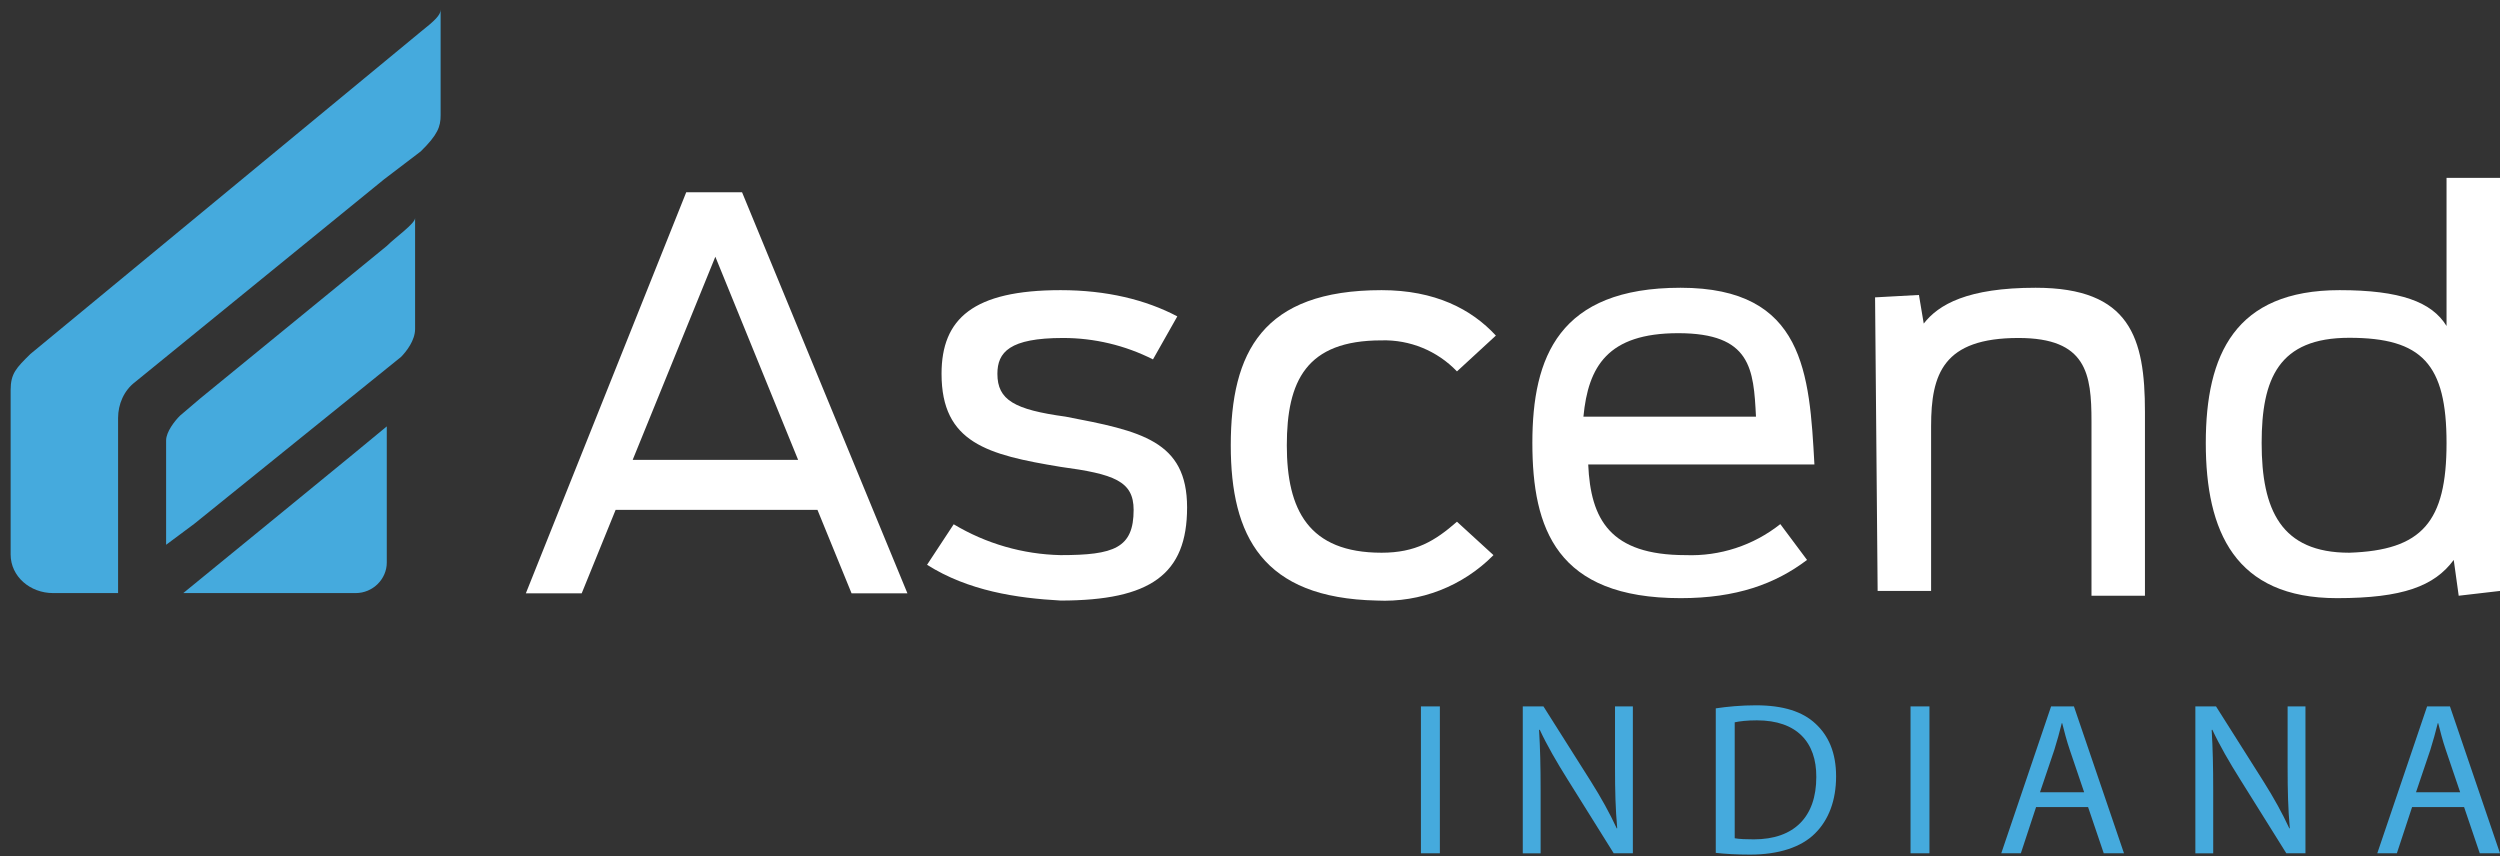
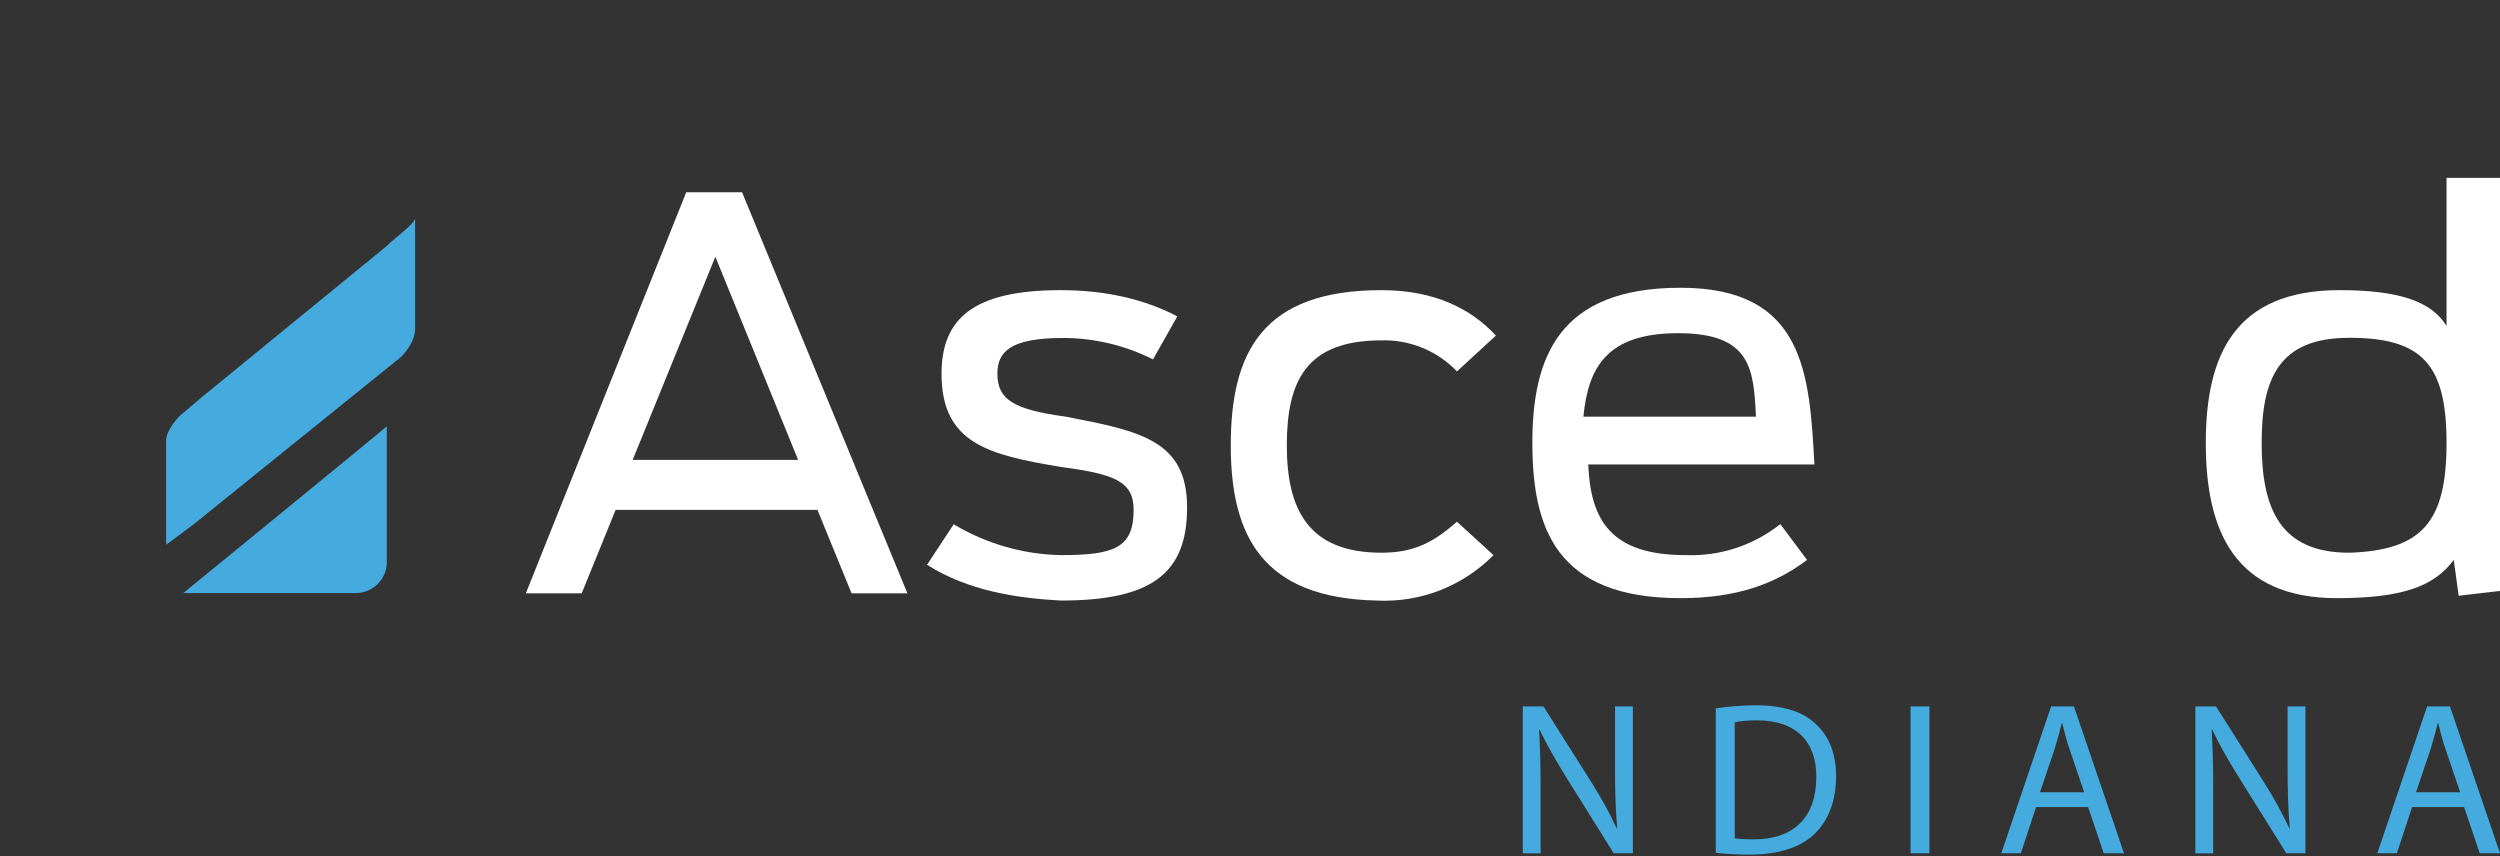
<svg xmlns="http://www.w3.org/2000/svg" width="146" height="50" viewBox="0 0 146 50" fill="none">
  <rect x="0" y="0" width="146" height="50" fill="#333333" stroke="none" />
  <path d="M43.337 11.23H40.075L30.709 34.651H33.971L35.952 29.777H47.74L49.732 34.651H52.994L43.337 11.23H43.337ZM36.953 26.855V26.844L41.776 14.993L46.61 26.855H36.953Z" fill="white" />
  <path d="M54.135 32.991L55.696 30.618C57.586 31.751 59.738 32.372 61.94 32.419C65.062 32.419 66.204 32.009 66.204 29.777C66.204 28.095 65.062 27.685 61.94 27.265C57.677 26.564 54.986 25.863 54.986 21.83C54.986 18.616 56.827 16.945 61.94 16.945C64.632 16.945 66.914 17.506 68.755 18.476L67.334 20.989C65.705 20.165 63.905 19.737 62.08 19.738C58.958 19.738 58.248 20.568 58.248 21.83C58.248 23.361 59.238 23.922 62.231 24.332C66.623 25.173 69.326 25.733 69.326 29.637C69.326 33.541 67.194 35.072 61.94 35.072C59.389 34.932 56.547 34.511 54.135 32.98V32.991H54.135Z" fill="white" />
  <path d="M71.877 26.014C71.877 20.568 73.729 16.945 80.684 16.945C83.806 16.945 85.938 18.056 87.359 19.598L85.087 21.69C83.938 20.487 82.334 19.829 80.673 19.878C76.281 19.878 75.15 22.251 75.15 26.014C75.15 29.777 76.421 32.279 80.684 32.279C82.676 32.279 83.806 31.589 85.087 30.468L87.219 32.419C85.428 34.235 82.949 35.2 80.404 35.072C73.729 34.932 71.877 31.298 71.877 26.014L71.877 26.014Z" fill="white" />
  <path d="M98.436 32.419C94.022 32.419 92.892 30.327 92.752 27.125H105.962C105.671 21.83 105.391 16.805 98.146 16.805C91.04 16.805 89.49 20.849 89.49 25.863C89.49 30.877 90.9 34.932 98.146 34.932C101.408 34.932 103.679 34.101 105.531 32.7L103.97 30.608C102.4 31.853 100.438 32.496 98.436 32.419ZM98.006 19.458C102.269 19.458 102.409 21.55 102.549 24.332H92.472C92.752 21.409 93.883 19.458 98.006 19.458Z" fill="white" />
-   <path d="M109.504 17.366L112.066 17.226L112.346 18.897C113.207 17.786 114.897 16.805 118.881 16.805C124.414 16.805 125.265 19.738 125.265 24.051V34.791H122.143V24.612C122.143 21.83 121.863 19.738 117.88 19.738C113.487 19.738 112.776 21.83 112.776 24.892V34.511H109.654L109.504 17.366Z" fill="white" />
  <path d="M142.878 10.389V19.037C142.017 17.635 140.186 16.945 136.634 16.945C130.519 16.945 128.818 20.719 128.818 25.874C128.818 31.028 130.519 34.932 136.483 34.932C140.316 34.932 142.168 34.231 143.298 32.7L143.588 34.791L146 34.511V10.389H142.878ZM137.194 32.279C133.21 32.279 132.08 29.777 132.08 25.874C132.08 22.1 133.081 19.727 137.194 19.727C141.457 19.727 142.878 21.269 142.878 25.874C142.878 30.478 141.457 32.139 137.194 32.279Z" fill="white" />
-   <path d="M84.088 41.254V49.832H82.982V41.254H84.088Z" fill="#45AADD" />
+   <path d="M84.088 41.254H82.982V41.254H84.088Z" fill="#45AADD" />
  <path d="M88.93 49.832V41.254H90.137L92.882 45.594C93.517 46.599 94.013 47.503 94.419 48.381L94.445 48.369C94.343 47.223 94.317 46.179 94.317 44.843V41.254H95.359V49.832H94.241L91.522 45.479C90.924 44.525 90.353 43.545 89.921 42.616L89.882 42.628C89.946 43.71 89.972 44.741 89.972 46.167V49.833H88.93L88.93 49.832Z" fill="#45AADD" />
  <path d="M100.201 41.368C100.875 41.267 101.675 41.19 102.552 41.19C104.141 41.19 105.272 41.559 106.021 42.259C106.784 42.959 107.228 43.952 107.228 45.34C107.228 46.74 106.796 47.885 105.996 48.674C105.195 49.476 103.874 49.909 102.209 49.909C101.421 49.909 100.76 49.87 100.201 49.807V41.368V41.368ZM101.307 48.954C101.587 49.005 101.993 49.018 102.425 49.018C104.789 49.018 106.072 47.694 106.072 45.378C106.085 43.354 104.941 42.068 102.603 42.068C102.031 42.068 101.599 42.119 101.307 42.183V48.954Z" fill="#45AADD" />
  <path d="M112.68 41.254V49.832H111.575V41.254H112.68Z" fill="#45AADD" />
  <path d="M118.907 47.134L118.018 49.832H116.874L119.784 41.254H121.118L124.041 49.832H122.859L121.944 47.134H118.907ZM121.715 46.269L120.877 43.799C120.686 43.239 120.559 42.73 120.432 42.234H120.407C120.28 42.743 120.14 43.265 119.975 43.786L119.136 46.268L121.715 46.269Z" fill="#45AADD" />
  <path d="M128.209 49.832V41.254H129.416L132.161 45.594C132.797 46.599 133.292 47.503 133.699 48.381L133.724 48.369C133.623 47.223 133.597 46.179 133.597 44.843V41.254H134.639V49.832H133.521L130.801 45.479C130.204 44.525 129.632 43.545 129.2 42.616L129.162 42.628C129.226 43.71 129.251 44.741 129.251 46.167V49.833H128.209L128.209 49.832Z" fill="#45AADD" />
  <path d="M140.866 47.134L139.977 49.832H138.833L141.743 41.254H143.077L146 49.832H144.818L143.903 47.134H140.866ZM143.674 46.269L142.836 43.799C142.645 43.239 142.518 42.73 142.391 42.234H142.366C142.238 42.743 142.099 43.265 141.934 43.786L141.095 46.268L143.674 46.269Z" fill="#45AADD" />
-   <path d="M25.732 0.578V6.737C25.732 7.39 25.569 7.866 24.567 8.845L22.425 10.476L7.898 22.305C7.234 22.806 6.896 23.609 6.896 24.412V34.636H3.101C1.76 34.636 0.621 33.67 0.621 32.378V22.781C0.621 21.815 0.947 21.489 1.774 20.674L24.567 1.858C25.393 1.205 25.732 0.879 25.732 0.566V0.578Z" fill="#45AADD" />
  <path d="M11.354 30.584L23.415 20.849C23.74 20.523 24.241 19.871 24.241 19.219V12.733C24.241 13.059 23.089 13.862 22.588 14.364L11.692 23.27L10.527 24.262C10.202 24.575 9.701 25.227 9.701 25.717V31.815L11.354 30.584Z" fill="#45AADD" />
  <path d="M10.703 34.636H20.772C21.774 34.636 22.588 33.82 22.588 32.854V24.901C22.425 25.064 10.703 34.636 10.703 34.636Z" fill="#45AADD" />
</svg>